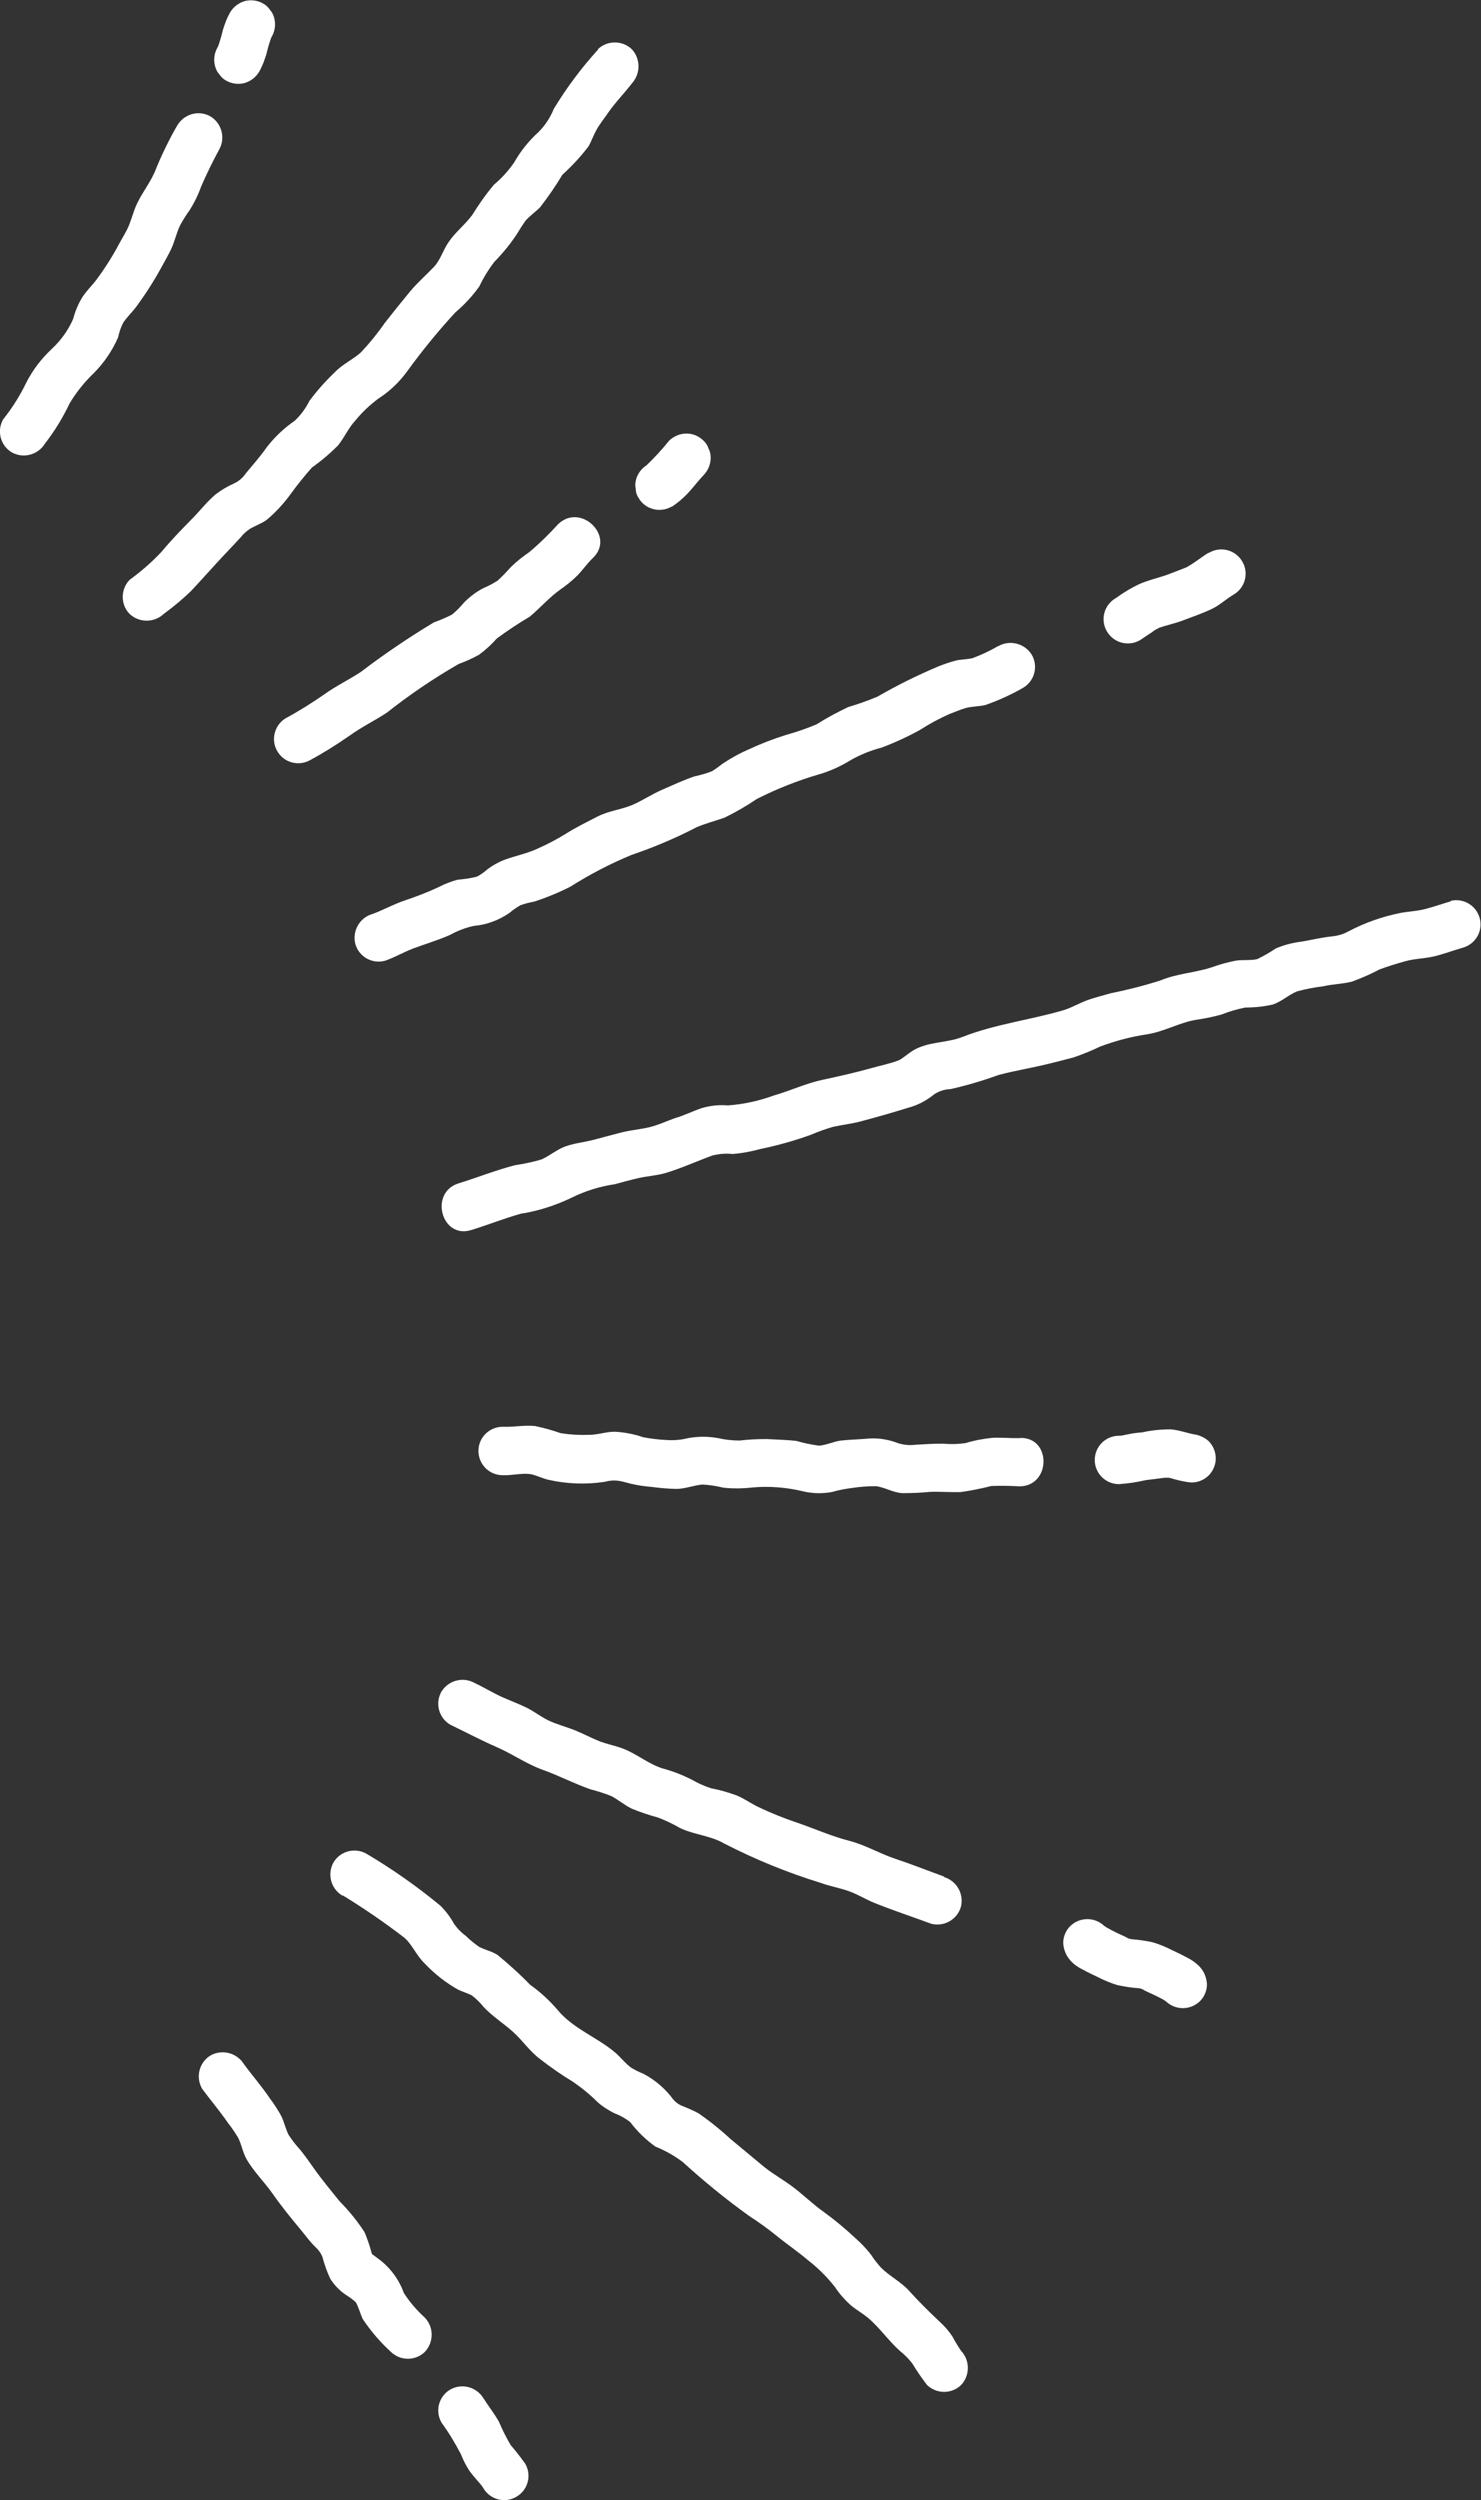
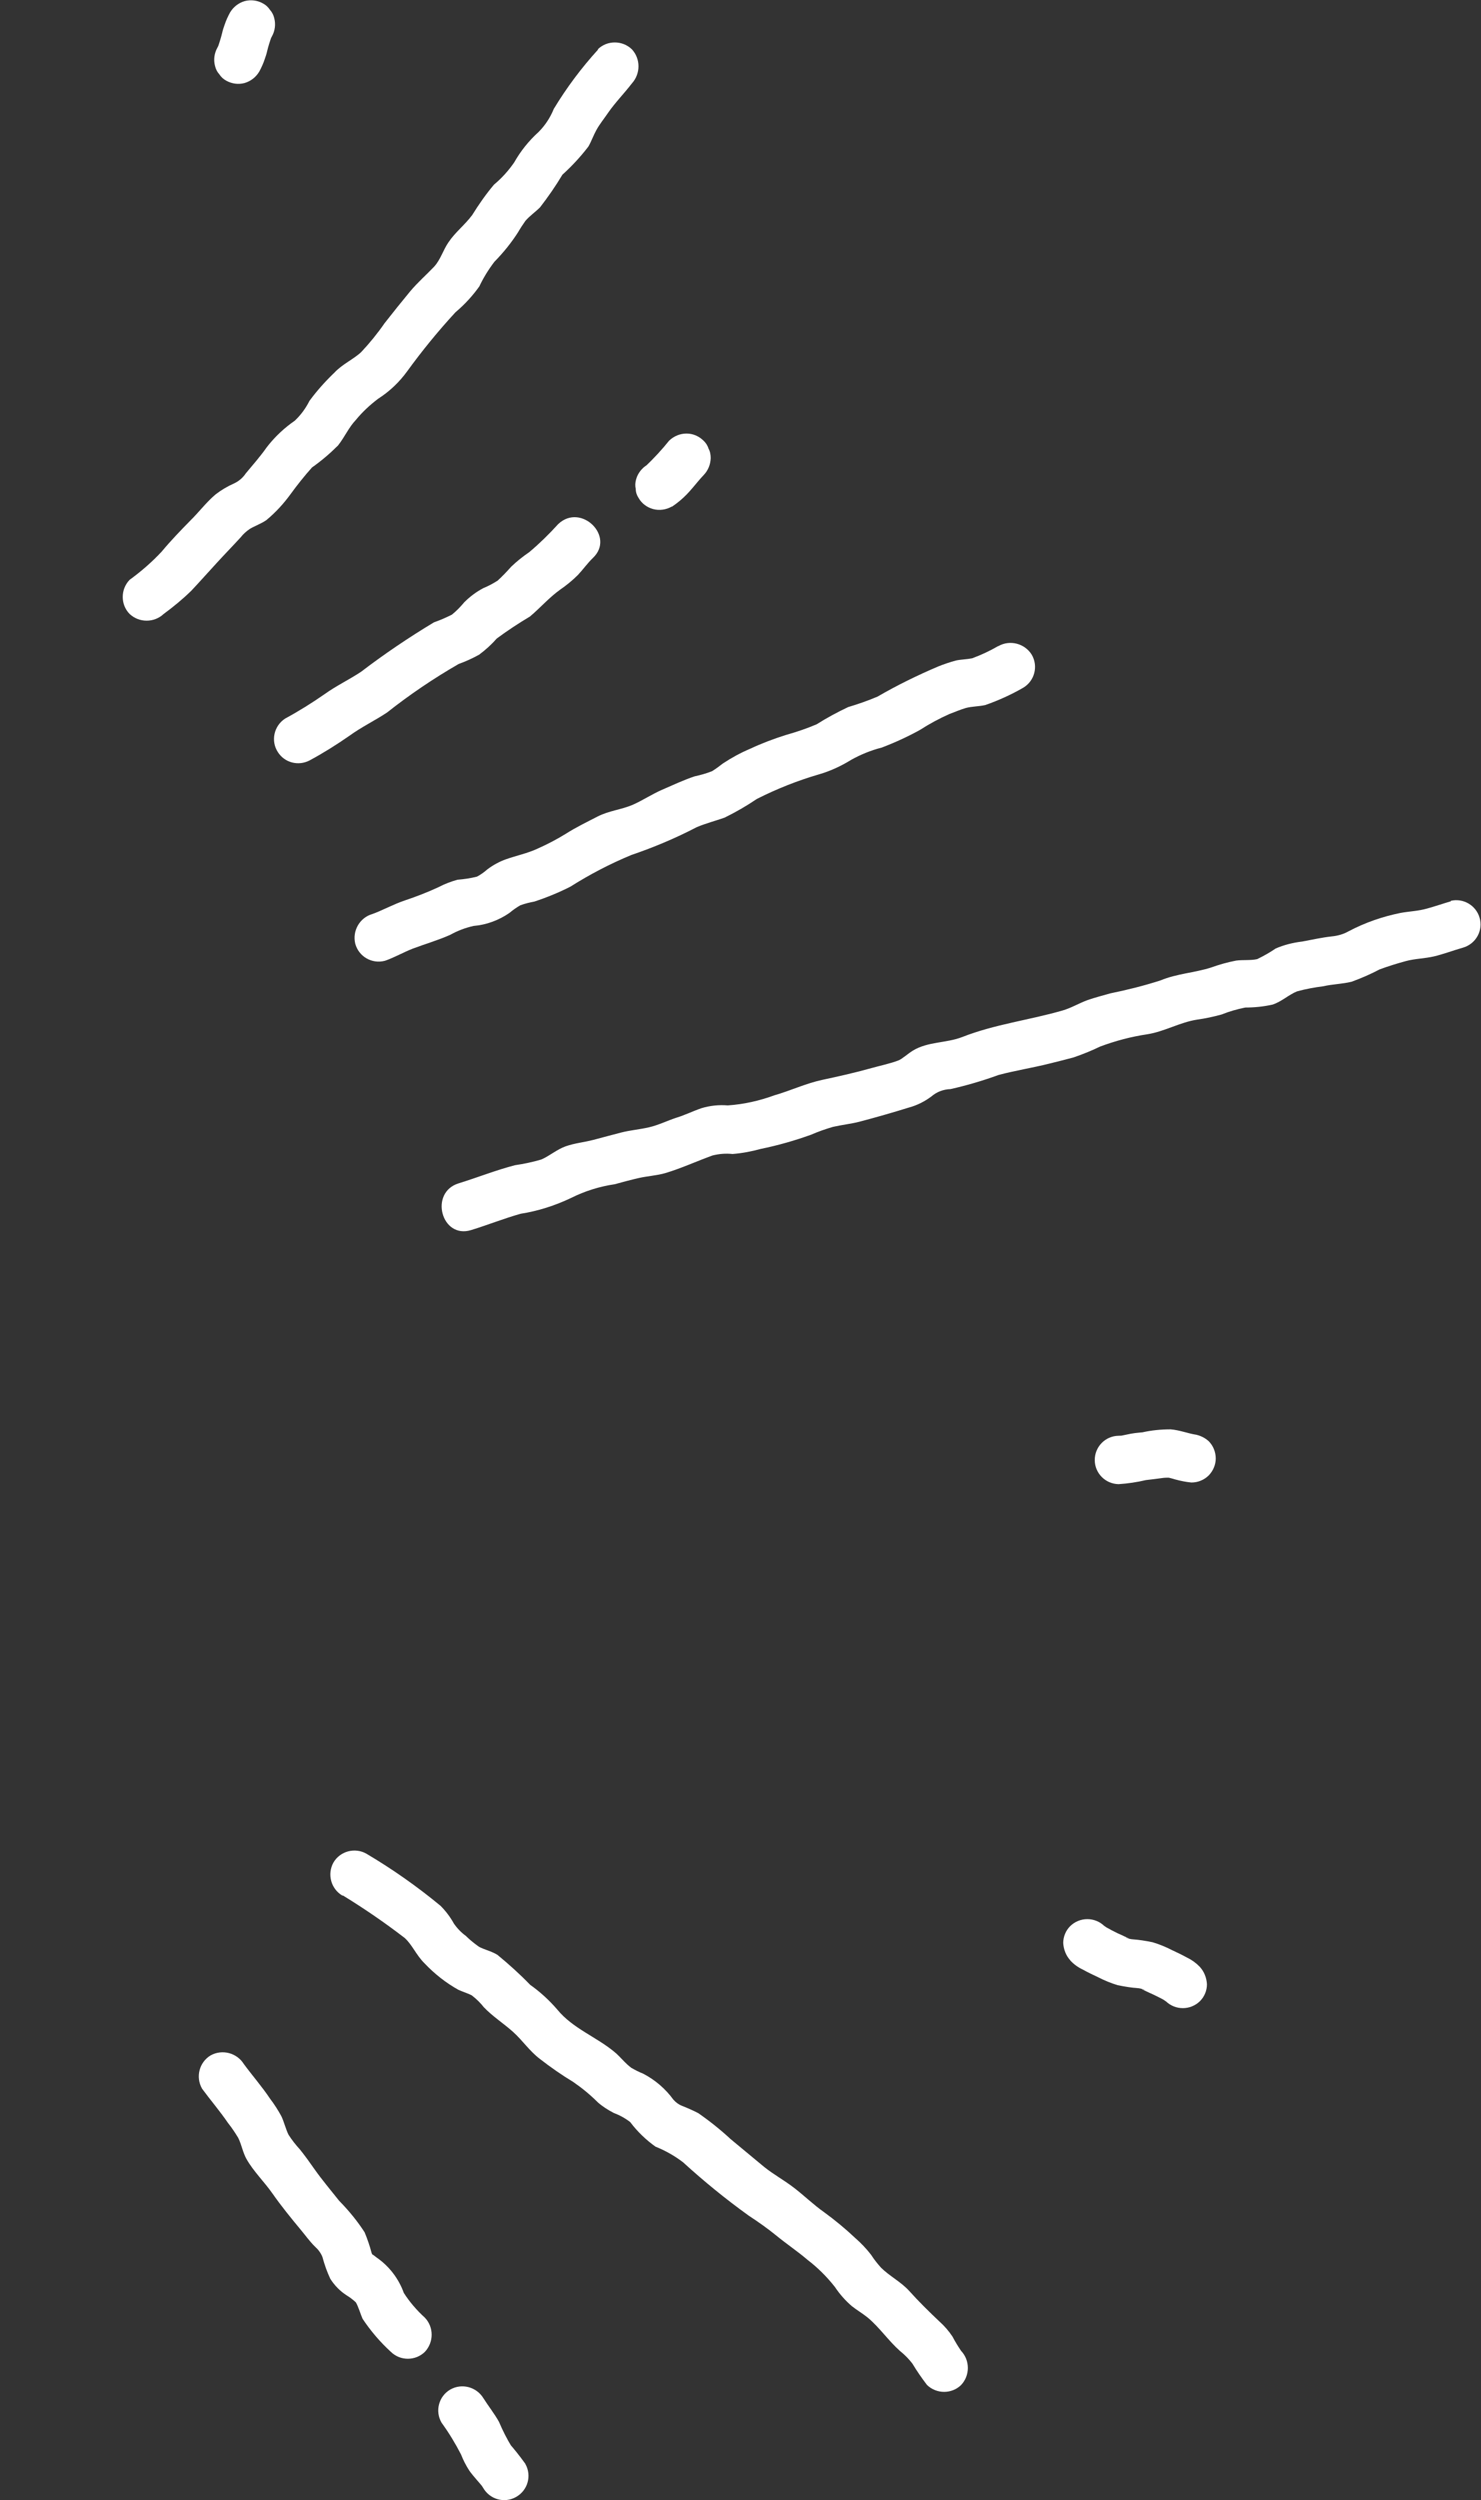
<svg xmlns="http://www.w3.org/2000/svg" id="_レイヤー_2" data-name="レイヤー 2" viewBox="0 0 80.79 136.38">
  <rect x="0" y="0" width="80.79" height="136.38" fill="#333333" stroke="none" />
  <defs>
    <style>
      .cls-1 {
        fill: #fff;
      }
    </style>
  </defs>
  <g id="_レイヤー_1-2" data-name="レイヤー 1">
    <g id="_レイヤー_1-3" data-name="レイヤー 1">
      <g id="_グループ_1337" data-name="グループ 1337">
        <path id="_パス_3044" data-name="パス 3044" class="cls-1" d="M32.63,2.7c-.91,1-1.72,2.08-2.42,3.24-.19.47-.47.9-.83,1.26-.53.48-.98,1.04-1.33,1.66-.31.45-.68.86-1.1,1.21-.44.52-.83,1.08-1.19,1.66-.41.55-.92.93-1.29,1.48-.3.43-.44.97-.8,1.35-.43.45-.89.85-1.3,1.34-.47.57-.93,1.14-1.39,1.73-.38.55-.81,1.08-1.27,1.57-.41.39-1.03.66-1.46,1.12-.5.48-.96.99-1.37,1.55-.2.4-.47.77-.8,1.08-.58.4-1.1.89-1.53,1.45-.35.5-.75.95-1.14,1.42-.16.24-.38.43-.64.55-.36.16-.7.36-1.01.6-.5.42-.91.97-1.37,1.42-.54.55-1.08,1.11-1.57,1.7-.53.57-1.12,1.08-1.75,1.54-.5.52-.5,1.35,0,1.86.52.49,1.34.49,1.86,0,.53-.39,1.04-.81,1.51-1.27.47-.5.93-1.02,1.4-1.53.42-.46.86-.91,1.29-1.38.14-.18.31-.33.5-.46.29-.17.61-.28.89-.47.5-.41.94-.89,1.32-1.41.37-.51.76-1,1.18-1.47.51-.36.98-.76,1.42-1.2.37-.47.58-.98.97-1.39.36-.44.77-.82,1.22-1.16.61-.39,1.14-.89,1.57-1.48.82-1.13,1.7-2.21,2.65-3.24.49-.41.93-.89,1.3-1.41.22-.47.5-.92.82-1.34.48-.49.92-1.03,1.29-1.61.12-.21.26-.42.4-.62.24-.28.54-.48.8-.74.44-.57.85-1.16,1.22-1.78.52-.47,1-.99,1.42-1.54.16-.28.27-.6.43-.89.18-.33.42-.62.63-.93.4-.58.88-1.06,1.31-1.62.48-.53.48-1.34,0-1.86-.52-.5-1.35-.5-1.86,0h0Z" />
        <path id="_パス_3045" data-name="パス 3045" class="cls-1" d="M30.44,28.6c-.49.54-1.01,1.05-1.57,1.52-.35.24-.68.5-.99.8-.23.26-.47.51-.73.75-.25.16-.51.3-.78.41-.38.2-.73.46-1.04.77-.21.25-.43.48-.68.68-.32.16-.64.3-.98.42-1.38.83-2.71,1.73-3.98,2.7-.65.43-1.35.76-1.99,1.22-.69.48-1.41.93-2.15,1.33-.61.4-.79,1.22-.39,1.83.37.58,1.12.77,1.73.45.74-.4,1.46-.85,2.15-1.33.69-.5,1.39-.83,2.07-1.28,1.24-.98,2.54-1.86,3.91-2.65.39-.14.76-.31,1.12-.51.35-.26.67-.55.96-.88.58-.43,1.19-.83,1.81-1.2.57-.48,1.03-1.02,1.64-1.46.35-.24.68-.51.98-.81.29-.31.51-.63.81-.92,1.24-1.17-.64-3.02-1.88-1.86h0Z" />
-         <path id="_パス_3046" data-name="パス 3046" class="cls-1" d="M9.67,6.84c-.43.75-.81,1.52-1.14,2.32-.26.72-.75,1.29-1.07,1.98-.17.37-.27.77-.42,1.14-.14.35-.36.68-.54,1.02-.36.68-.78,1.34-1.24,1.96-.24.32-.54.6-.76.94-.23.37-.4.78-.51,1.2-.27.62-.67,1.17-1.16,1.63-.55.51-1.02,1.12-1.37,1.79-.35.73-.78,1.42-1.29,2.06-.36.63-.14,1.44.48,1.8.63.35,1.43.13,1.8-.48.53-.68.98-1.42,1.35-2.2.36-.6.8-1.15,1.31-1.64.56-.56,1.01-1.22,1.33-1.95.06-.28.15-.56.29-.82.21-.31.49-.57.72-.88.49-.67.94-1.37,1.34-2.1.18-.34.38-.67.54-1.01.2-.42.29-.88.49-1.3.16-.29.33-.57.52-.83.26-.41.47-.84.63-1.29.3-.69.63-1.37.99-2.03.35-.63.13-1.43-.48-1.8-.63-.36-1.43-.14-1.8.48h0Z" />
-         <path id="_パス_3047" data-name="パス 3047" class="cls-1" d="M65.93,30.15c-.38.23-.72.52-1.11.74-.13.06-.11.05.06-.01-.06.03-.13.05-.19.08-.09.04-.19.07-.28.11-.24.09-.47.18-.7.27-.53.19-1.06.3-1.58.53-.44.21-.85.46-1.25.75-.64.36-.87,1.16-.51,1.8.36.64,1.16.87,1.8.51.02,0,.03-.02.05-.03.2-.13.39-.27.59-.39.18-.15.39-.26.61-.34-.17.07-.19.08-.05.03.06-.02.13-.04.19-.06l.29-.08c.25-.07.48-.14.72-.23.52-.2,1.05-.38,1.55-.62.42-.2.76-.53,1.15-.76.64-.36.87-1.16.51-1.8-.36-.64-1.16-.87-1.8-.51-.02,0-.03.02-.05.03h0Z" />
        <path id="_パス_3048" data-name="パス 3048" class="cls-1" d="M54.44,35.25c-.45.26-.92.48-1.41.66-.29.06-.6.06-.88.12-.33.09-.66.2-.98.33-1.13.48-2.23,1.02-3.3,1.64-.52.22-1.06.41-1.6.57-.59.28-1.17.59-1.72.94-.54.23-1.1.42-1.67.58-.67.21-1.33.46-1.97.76-.52.22-1.01.49-1.48.8-.19.15-.38.29-.59.42-.31.12-.62.21-.95.28-.6.2-1.19.48-1.77.73-.55.24-1.06.58-1.6.82-.63.27-1.29.32-1.92.64-.58.3-1.18.59-1.73.94-.5.31-1.02.58-1.56.82-.54.25-1.13.37-1.7.57-.37.13-.71.32-1.02.55-.17.15-.36.29-.57.4-.35.09-.71.14-1.07.17-.35.1-.7.23-1.02.4-.6.28-1.22.52-1.85.73-.6.2-1.28.57-1.77.74-.69.2-1.1.92-.93,1.62.19.7.91,1.12,1.62.93.52-.18,1-.46,1.51-.66.69-.26,1.39-.46,2.06-.76.39-.22.82-.38,1.26-.48.71-.06,1.38-.31,1.96-.71.19-.16.39-.3.6-.42.25-.09.5-.15.76-.2.67-.22,1.33-.49,1.96-.81,1.06-.67,2.17-1.25,3.33-1.73,1.23-.42,2.42-.92,3.57-1.52.5-.21,1.01-.34,1.52-.52.61-.3,1.2-.64,1.76-1.02,1.09-.55,2.22-1,3.39-1.34.62-.18,1.2-.45,1.75-.79.52-.29,1.08-.52,1.67-.67.71-.27,1.41-.59,2.08-.96.51-.33,1.05-.62,1.61-.87.3-.11.59-.24.9-.33.34-.09.7-.08,1.06-.16.71-.25,1.4-.56,2.06-.94.63-.37.84-1.18.47-1.81-.38-.61-1.18-.82-1.81-.47h0Z" />
        <path id="_パス_3049" data-name="パス 3049" class="cls-1" d="M79.16,49.16c-.44.13-.87.28-1.31.4-.48.14-.96.15-1.45.24-.99.2-1.94.53-2.83,1-.28.16-.6.25-.92.28-.54.06-1.07.18-1.61.28-.5.06-.99.18-1.45.38-.32.22-.66.41-1.01.58-.35.08-.79.03-1.15.08-.47.09-.93.22-1.37.38-.92.29-1.86.33-2.75.7-.9.29-1.82.52-2.75.71-.41.12-.82.22-1.22.36-.47.17-.89.43-1.37.57-1.83.53-3.7.75-5.48,1.45-.88.34-1.87.24-2.69.74-.28.17-.6.47-.8.54-.45.17-.94.27-1.41.4-.92.26-1.82.46-2.75.66-.88.19-1.73.59-2.6.84-.82.3-1.67.49-2.54.55-.48-.04-.97.01-1.43.15-.47.16-.91.38-1.37.52-.49.16-.97.4-1.48.52s-1.03.16-1.54.29-1.01.27-1.51.4-1.03.18-1.51.35-.87.52-1.33.72c-.47.14-.95.24-1.43.31-1.05.27-2.04.67-3.08.99-1.62.5-.94,3.05.68,2.55.91-.28,1.78-.63,2.7-.89.96-.15,1.89-.45,2.77-.87.74-.37,1.54-.62,2.36-.74.44-.12.88-.24,1.32-.34.48-.11.97-.13,1.45-.27.87-.26,1.71-.65,2.57-.96.36-.09.72-.12,1.09-.08.52-.04,1.04-.14,1.55-.28.93-.19,1.84-.45,2.73-.77.39-.17.79-.31,1.2-.43.48-.11.97-.16,1.44-.28.91-.24,1.82-.5,2.72-.78.44-.12.85-.33,1.21-.6.29-.25.66-.39,1.04-.4.89-.2,1.77-.46,2.62-.77.9-.24,1.85-.39,2.77-.62.44-.11.89-.22,1.33-.34.49-.17.97-.36,1.44-.59.83-.31,1.69-.54,2.57-.67.95-.15,1.77-.65,2.72-.8.45-.06.9-.16,1.34-.28.42-.17.85-.29,1.29-.38.5,0,1-.05,1.49-.16.49-.16.87-.53,1.33-.72.47-.13.96-.22,1.44-.28.51-.12,1.04-.12,1.55-.25.52-.19,1.03-.41,1.52-.67.46-.17.94-.32,1.42-.45.51-.14,1.04-.14,1.55-.26s1.06-.33,1.59-.48c.7-.21,1.1-.94.89-1.64-.2-.67-.89-1.07-1.57-.91h0v.02Z" />
-         <path id="_パス_3050" data-name="パス 3050" class="cls-1" d="M55.63,78.45c-.49.01-.98-.04-1.47-.02-.5.05-1,.14-1.49.29-.41.06-.83.07-1.25.03-.49,0-.98.03-1.47.06-.38.05-.76,0-1.11-.14-.49-.17-1.02-.24-1.54-.19-.47.04-.95.05-1.42.1-.4.05-.85.27-1.22.28-.41-.06-.82-.14-1.22-.26-.53-.06-1.08-.07-1.62-.1-.49,0-.98.02-1.47.08-.39,0-.79-.04-1.17-.13-.55-.1-1.1-.1-1.65,0-.39.1-.79.13-1.19.1-.42-.02-.84-.07-1.25-.15-.5-.17-1.02-.27-1.55-.3-.48,0-.94.17-1.4.17-.52.02-1.04-.01-1.55-.09-.46-.16-.92-.29-1.4-.39-.58-.06-1.15.06-1.73.04-.73-.02-1.34.55-1.36,1.28-.02.73.55,1.34,1.28,1.36.02,0,.04,0,.06,0,.49.02.99-.12,1.48-.06.25.03.65.23.99.31,1.01.23,2.06.27,3.09.11.32-.09.65-.09.97-.01.52.15,1.04.25,1.58.29.45.06.9.1,1.36.11.48-.01.95-.2,1.41-.24.38.02.76.08,1.13.17.53.06,1.07.05,1.6-.01.9-.08,1.8-.01,2.67.19.54.14,1.1.16,1.65.06.38-.11.77-.18,1.16-.23.41-.06.83-.09,1.25-.09.5.06.92.35,1.44.38.51,0,1.02-.02,1.53-.07.55-.02,1.11.03,1.67.01.56-.08,1.11-.19,1.66-.33.52-.02,1.04-.01,1.56.02,1.7-.04,1.72-2.68.02-2.64h0Z" />
-         <path id="_パス_3051" data-name="パス 3051" class="cls-1" d="M51.51,102.37c-.88-.32-1.76-.67-2.66-.97s-1.64-.76-2.54-.99-1.79-.62-2.67-.93c-.81-.27-1.59-.58-2.36-.95-.36-.19-.7-.42-1.07-.58-.46-.17-.93-.31-1.42-.4-.37-.12-.73-.28-1.07-.48-.48-.24-.98-.44-1.5-.58-.84-.24-1.46-.82-2.28-1.12-.38-.14-.78-.22-1.17-.36-.47-.18-.93-.43-1.4-.62s-.99-.32-1.45-.54c-.4-.19-.75-.47-1.14-.67-.46-.23-.95-.41-1.42-.62-.5-.23-.97-.52-1.48-.76-.63-.35-1.43-.13-1.8.48-.36.63-.14,1.44.48,1.8.85.41,1.68.85,2.55,1.23s1.6.91,2.49,1.23,1.73.76,2.62,1.07c.39.1.77.22,1.14.37.39.21.72.5,1.12.69.47.19.95.35,1.43.48.41.16.81.35,1.19.57.78.37,1.66.41,2.4.84,1.69.87,3.45,1.59,5.27,2.15.49.18,1.01.27,1.5.44s.94.45,1.42.65c1.02.41,2.08.76,3.11,1.14.7.18,1.42-.23,1.62-.93.17-.7-.23-1.41-.93-1.62h0l.02-.02Z" />
        <path id="_パス_3052" data-name="パス 3052" class="cls-1" d="M58.39,106.95c.19.2.42.37.68.49.27.15.54.28.82.41.35.18.71.33,1.08.44.38.08.77.14,1.15.17l-.34-.05c.08.01.64.07.65.15,0-.01-.29-.13-.1-.03.06.03.13.06.19.09.13.06.25.12.37.17.2.1.4.19.59.3.07.05.14.1.22.14l-.2-.15.03.02.06.06c.52.51,1.35.51,1.87,0,.24-.24.38-.57.38-.92-.02-.35-.15-.69-.39-.95-.19-.2-.42-.37-.67-.49-.27-.15-.54-.28-.82-.41-.35-.18-.71-.33-1.08-.44-.38-.08-.77-.14-1.15-.17l.34.05c-.08-.01-.64-.07-.65-.15,0,.01.29.13.1.03-.06-.03-.13-.06-.2-.09-.13-.06-.25-.12-.37-.17-.2-.1-.4-.2-.59-.31-.07-.05-.14-.1-.22-.14l.2.15-.03-.02s-.06-.05-.06-.06c-.52-.51-1.35-.51-1.87,0-.24.24-.38.57-.38.92.02.35.15.69.39.95h0Z" />
        <path id="_パス_3053" data-name="パス 3053" class="cls-1" d="M18.71,103.4c1.16.71,2.28,1.48,3.36,2.31.41.36.64.95,1.09,1.39.54.57,1.16,1.06,1.84,1.44.21.1.59.22.74.31.25.19.47.41.66.65.49.51,1.08.88,1.6,1.35s.89,1.04,1.46,1.47c.58.45,1.18.87,1.81,1.25.48.33.93.7,1.34,1.11.26.23.56.42.87.58.32.12.63.29.9.5.39.52.86.97,1.38,1.34.53.21,1.04.5,1.5.85,1.14,1.04,2.33,2.01,3.58,2.91.52.34,1.03.7,1.51,1.09.56.46,1.16.86,1.71,1.33.56.43,1.06.93,1.49,1.48.26.39.57.74.92,1.04.28.22.59.4.86.62.64.53,1.13,1.26,1.76,1.82.25.2.48.43.68.69.24.4.51.79.8,1.17.52.5,1.35.5,1.86,0,.49-.52.49-1.34,0-1.86-.17-.25-.33-.51-.47-.78-.2-.3-.44-.58-.71-.82-.58-.55-1.13-1.09-1.66-1.68-.45-.49-1.05-.79-1.52-1.25-.2-.22-.39-.46-.55-.71-.26-.34-.56-.65-.88-.93-.53-.5-1.1-.97-1.69-1.4-.57-.4-1.08-.9-1.64-1.33s-1.11-.72-1.63-1.14c-.61-.5-1.21-1.01-1.82-1.51-.55-.51-1.15-.99-1.77-1.42-.29-.15-.59-.28-.89-.4-.18-.07-.34-.19-.47-.34-.43-.59-.99-1.07-1.64-1.41-.23-.09-.44-.2-.65-.32-.33-.24-.59-.59-.9-.85-1-.84-2.29-1.29-3.14-2.33-.44-.51-.93-.96-1.48-1.35-.56-.58-1.16-1.12-1.78-1.63-.31-.2-.76-.3-1.02-.45-.25-.18-.49-.37-.71-.59-.25-.18-.47-.41-.65-.67-.2-.36-.44-.68-.73-.97-1.27-1.05-2.62-2-4.04-2.84-.63-.36-1.44-.14-1.8.48-.35.63-.14,1.43.48,1.8h.02Z" />
        <path id="_パス_3054" data-name="パス 3054" class="cls-1" d="M11.01,113.92c.47.64.98,1.23,1.43,1.89.2.25.38.52.55.8.19.37.25.8.46,1.17.38.67.97,1.24,1.41,1.87.49.7,1.02,1.35,1.56,2,.25.3.47.61.75.89.18.16.33.35.42.58.11.41.25.81.43,1.19.23.36.53.67.89.9.18.11.35.24.5.38.14.23.25.63.37.9.44.66.95,1.26,1.54,1.8.52.51,1.35.5,1.86,0,.49-.53.49-1.34,0-1.86-.44-.4-.83-.85-1.15-1.35-.28-.78-.8-1.46-1.48-1.93-.04-.03-.29-.23-.22-.15-.03-.03-.05-.07-.06-.11-.1-.38-.23-.76-.38-1.12-.4-.62-.87-1.19-1.39-1.72-.45-.57-.92-1.12-1.35-1.73-.25-.36-.51-.72-.79-1.07-.23-.25-.44-.52-.62-.8-.15-.3-.24-.69-.39-1.01-.18-.33-.39-.66-.62-.96-.44-.66-.96-1.25-1.43-1.89-.38-.61-1.18-.82-1.81-.47-.62.37-.83,1.18-.47,1.81h0Z" />
        <path id="_パス_3055" data-name="パス 3055" class="cls-1" d="M14.14,3.91c.12-.22.22-.44.3-.68.05-.14.1-.29.13-.43.07-.29.16-.57.26-.85l-.13.31c.04-.09.08-.18.13-.27.17-.3.22-.66.13-1-.04-.17-.12-.33-.24-.46-.09-.14-.22-.26-.37-.34-.3-.17-.66-.22-1-.13-.34.1-.62.32-.8.62-.12.22-.22.44-.3.68-.05.14-.1.29-.13.43-.07.29-.16.57-.26.85l.13-.31c-.04.09-.08.18-.13.27-.17.3-.22.66-.13,1,.04.17.12.33.24.46.09.14.22.26.37.34.3.17.66.22,1,.13.34-.1.62-.32.8-.62Z" />
        <path id="_パス_3056" data-name="パス 3056" class="cls-1" d="M36.64,27.65c.39-.26.73-.56,1.04-.92.24-.27.46-.56.71-.82.24-.25.37-.58.38-.92,0-.18-.03-.36-.12-.52-.05-.17-.15-.32-.28-.44-.25-.24-.57-.38-.92-.38-.35,0-.69.14-.95.39-.4.5-.84.97-1.3,1.41l.27-.21c-.06.04-.11.09-.17.12-.29.18-.51.46-.6.79-.05.17-.06.35-.02.52,0,.18.06.35.16.5.17.3.46.51.79.6.34.09.71.04,1.02-.14h0Z" />
        <path id="_パス_3057" data-name="パス 3057" class="cls-1" d="M24.09,132.16c.4.55.75,1.13,1.06,1.73.12.31.27.6.45.88.25.35.54.64.8.97l-.21-.27c.06.08.11.15.16.23.36.64,1.16.87,1.8.51s.87-1.16.51-1.8c0-.02-.02-.03-.03-.05-.29-.4-.59-.78-.92-1.15l.21.27c-.27-.44-.5-.9-.7-1.37-.25-.45-.58-.86-.85-1.29-.38-.62-1.18-.83-1.81-.47-.63.37-.84,1.18-.47,1.81h0Z" />
        <path id="_パス_3058" data-name="パス 3058" class="cls-1" d="M61.02,80.96c.5-.03,1-.11,1.49-.22l-.35.04c.51-.06,1.02-.12,1.52-.19l-.35.04c.17-.02.35-.03.52-.02l-.34-.05c.2.03.4.08.59.14.29.08.59.14.89.17.36,0,.7-.14.95-.39.24-.25.38-.58.38-.92,0-.36-.14-.7-.39-.95-.26-.23-.58-.36-.92-.38h-.06s.34.04.34.04c-.48-.07-.93-.26-1.43-.3-.53,0-1.05.05-1.57.17l.35-.04c-.32.04-.64.05-.96.11-.22.04-.44.1-.66.13l.35-.04c-.11.01-.23.02-.35.02-.73.01-1.31.61-1.3,1.34.01.71.58,1.28,1.29,1.3h-.01Z" />
      </g>
    </g>
  </g>
</svg>